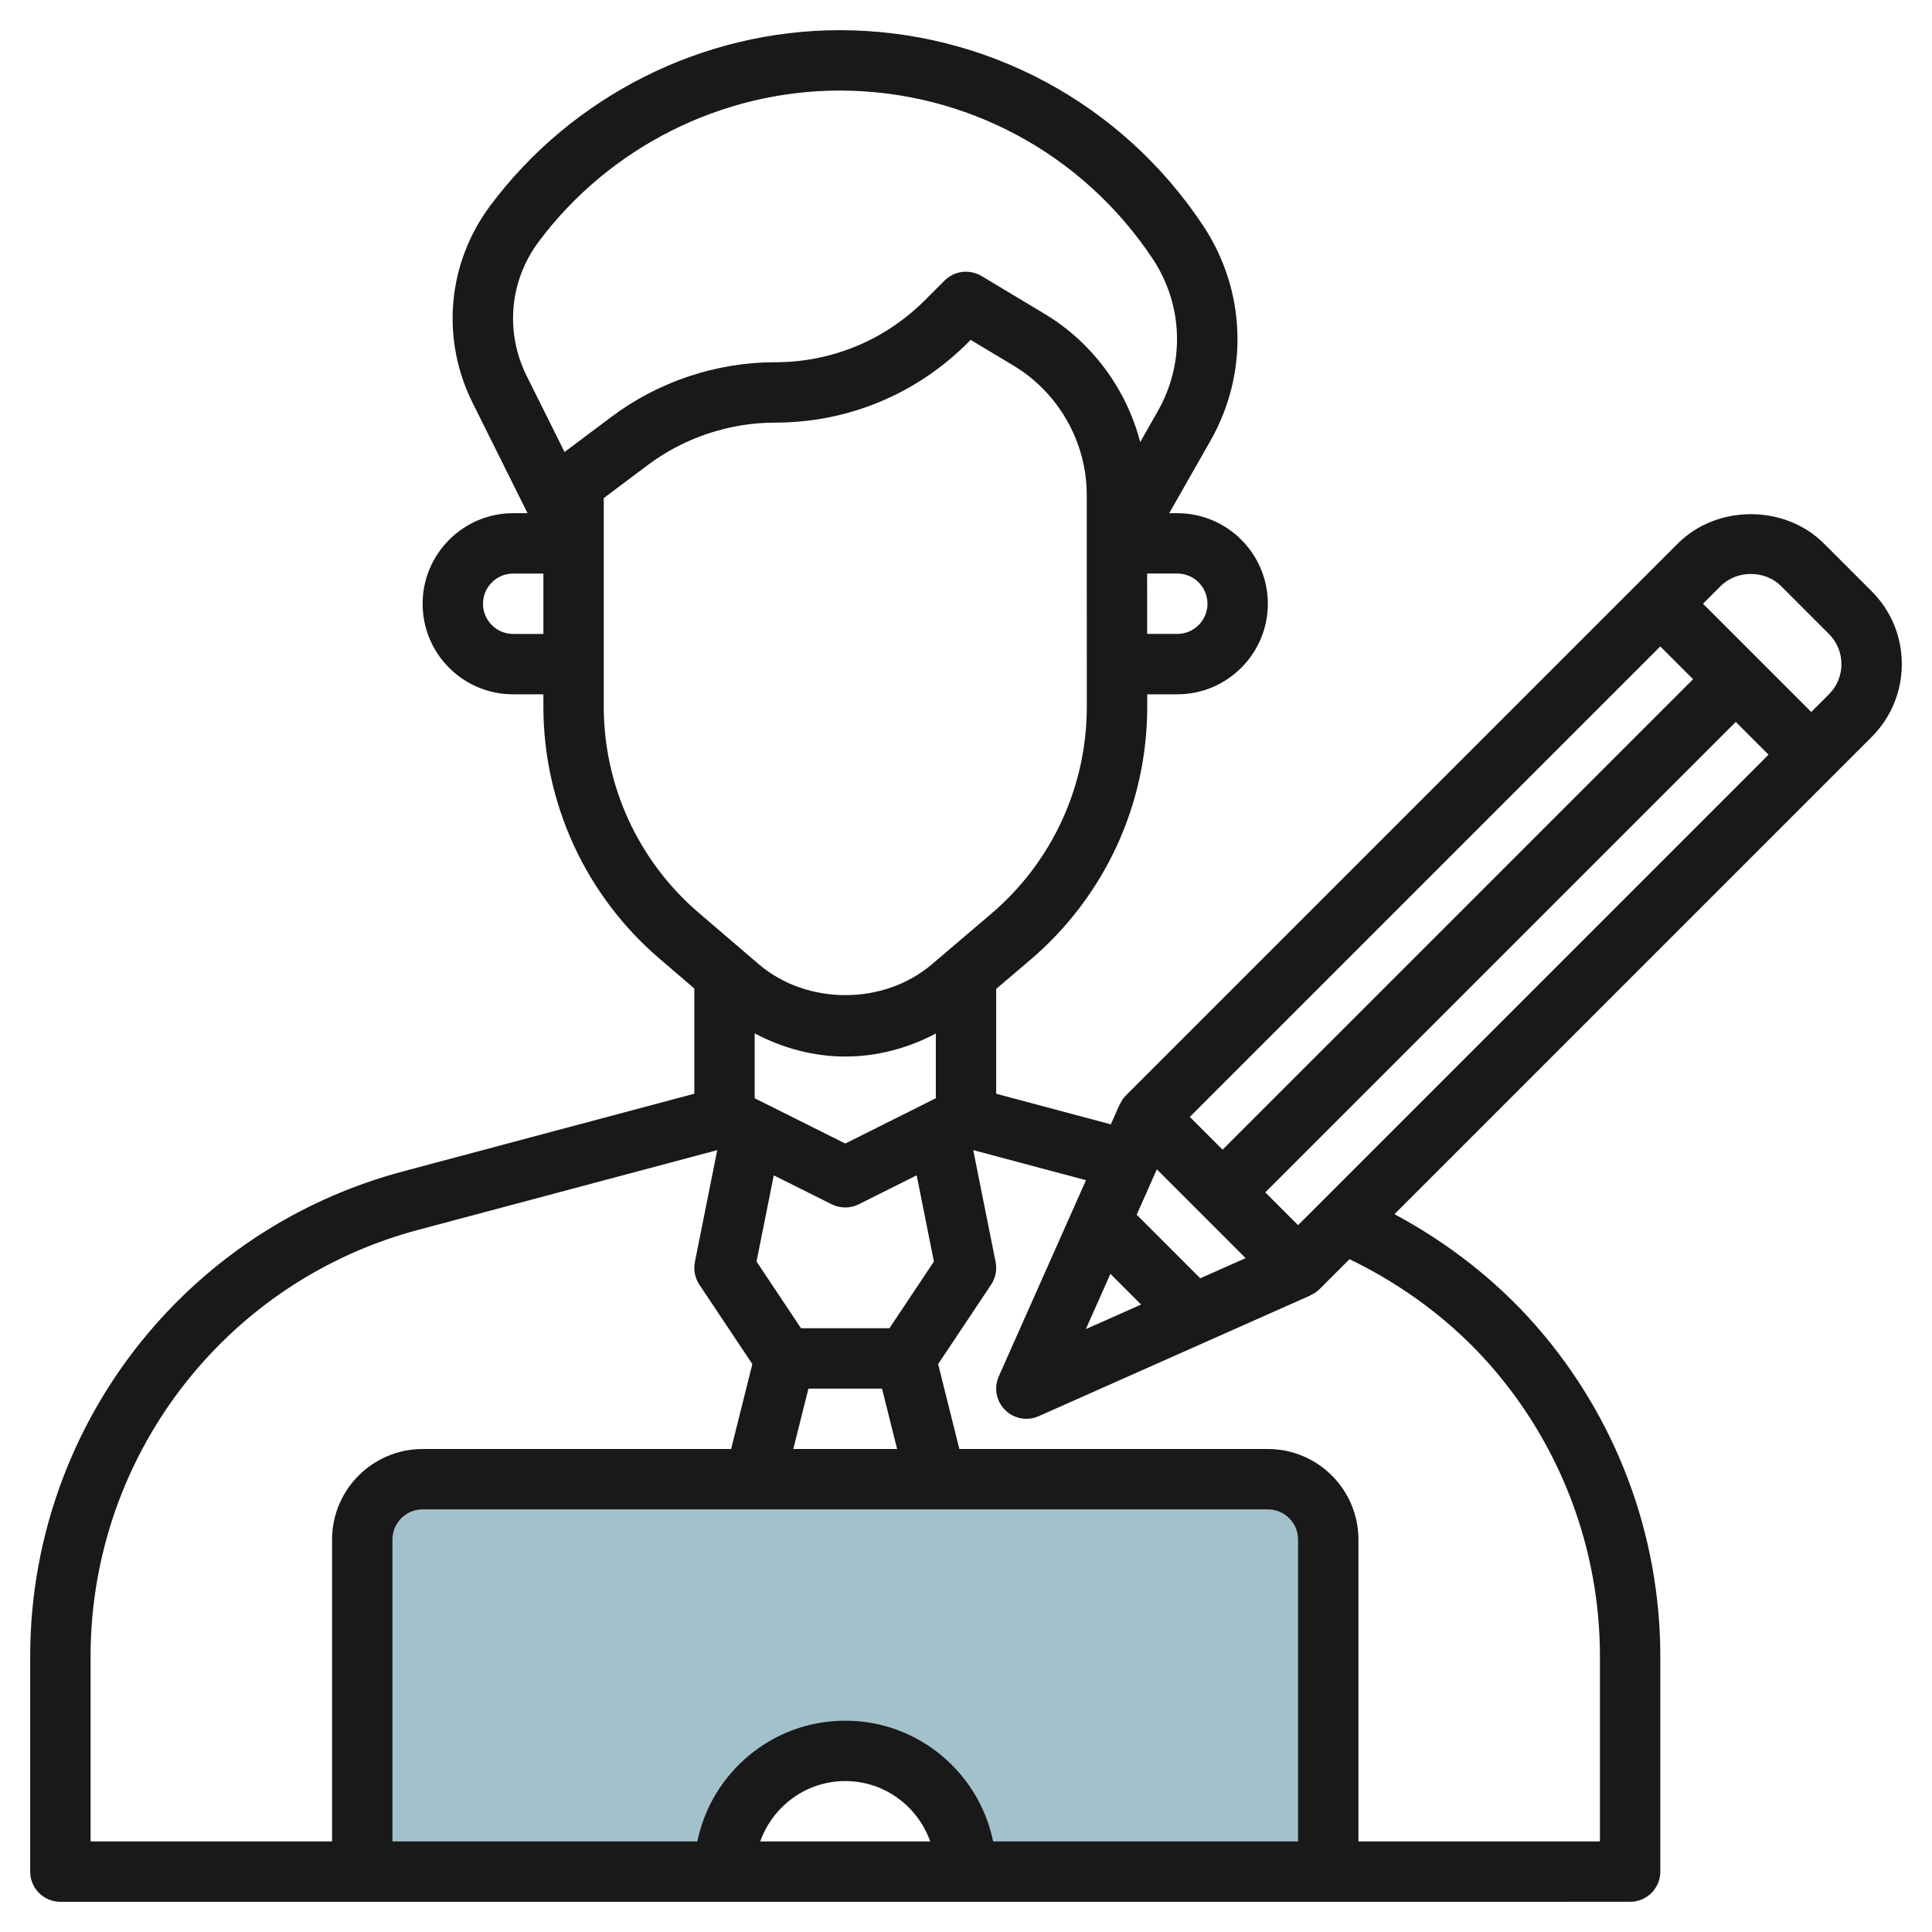
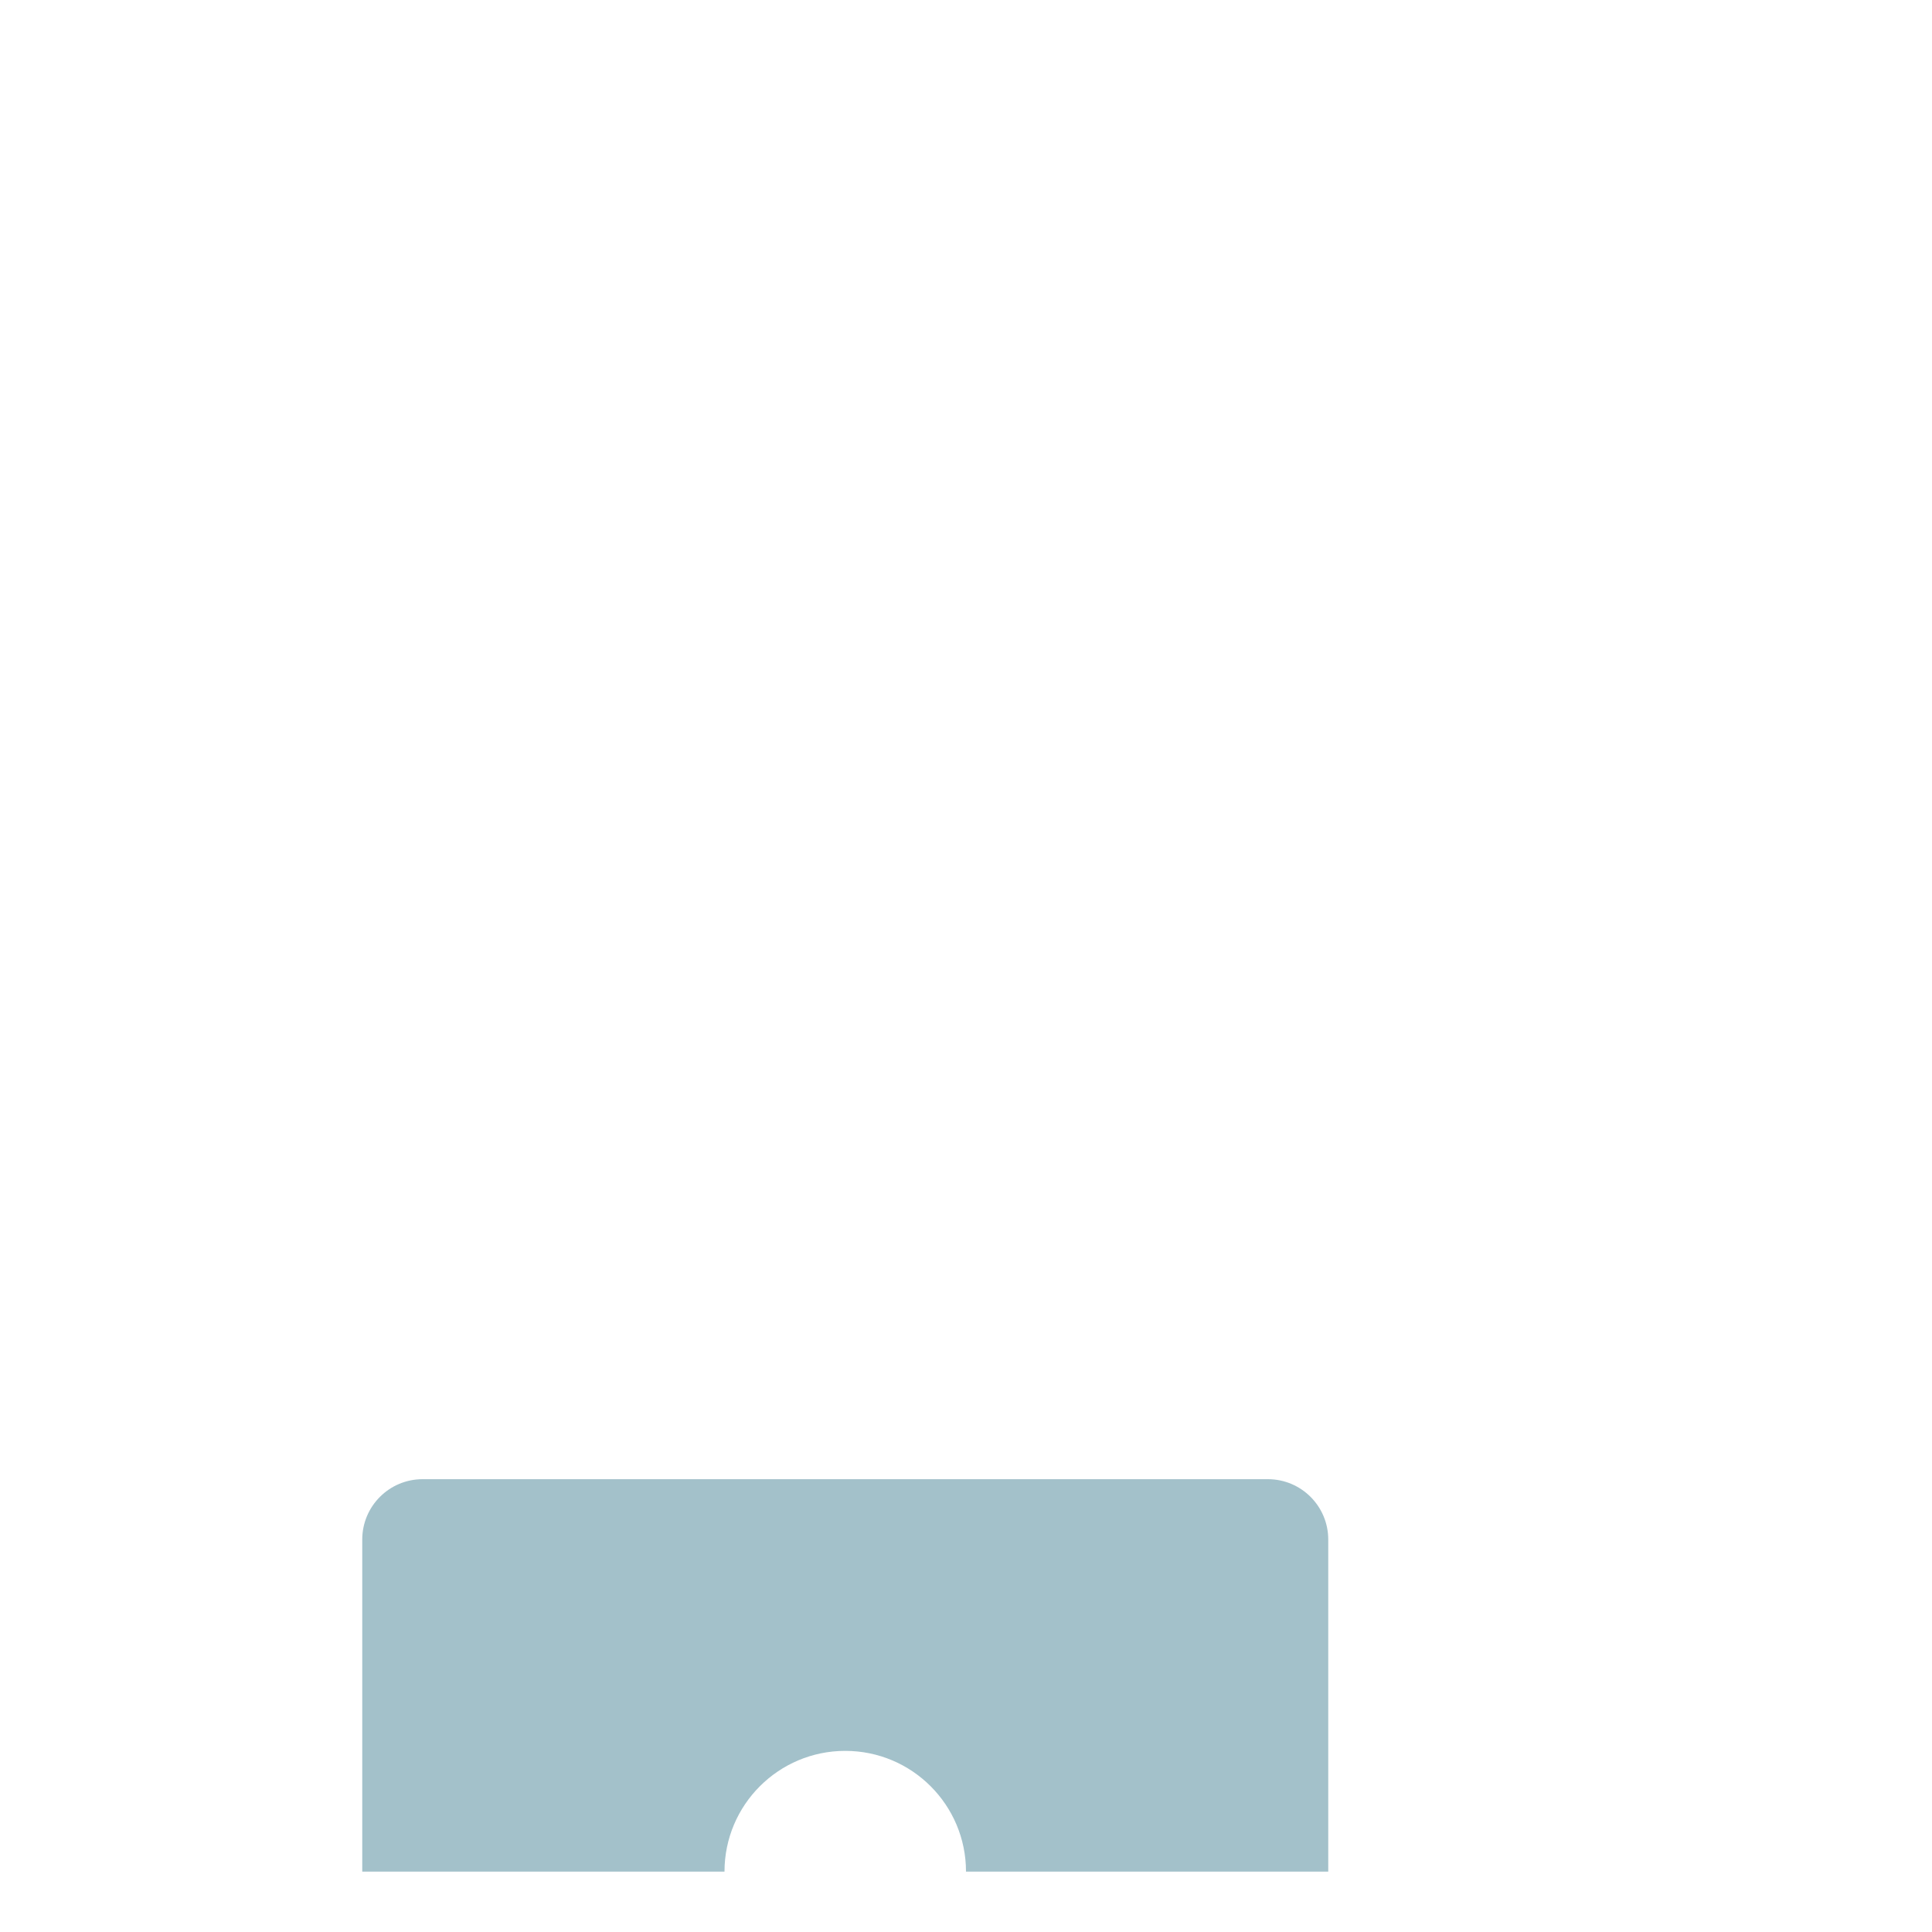
<svg xmlns="http://www.w3.org/2000/svg" id="Layer_3" enable-background="new 0 0 64 64" height="512" viewBox="0 0 64 64" width="512">
  <g>
    <path d="m42 49h-28c-1.105 0-2 .895-2 2v11h12c0-2.209 1.791-4 4-4s4 1.791 4 4h12v-11c0-1.105-.895-2-2-2z" fill="#a3c1ca" />
-     <path d="m2 63 52-.001c.552 0 1-.447 1-1v-7.129c0-4.028-1.461-7.916-4.114-10.947-1.318-1.506-2.926-2.757-4.693-3.702l14.514-14.514 1.293-1.293c.645-.646 1-1.503 1-2.415s-.355-1.769-1-2.414l-1.586-1.585c-1.29-1.289-3.537-1.29-4.829 0l-1.292 1.292-17 17c-.089.09-.153.194-.201.304l-.005-.002-.289.651-3.798-1.013v-3.473l1.135-.967c2.459-2.094 3.869-5.147 3.868-8.376v-.416h.997c1.654 0 2.999-1.346 2.999-3s-1.345-3-2.999-3h-.268l1.365-2.398c1.278-2.246 1.184-4.979-.245-7.132-2.689-4.052-7.189-6.47-12.038-6.47-4.529 0-8.856 2.172-11.573 5.812-1.42 1.901-1.645 4.404-.587 6.53l1.822 3.658h-.476c-1.654 0-3 1.346-3 3 0 .801.312 1.555.878 2.122.567.566 1.32.878 2.122.878h1v.4c0 3.215 1.4 6.259 3.841 8.352l1.159.993v3.486l-9.659 2.576c-3.201.854-6.046 2.623-8.228 5.116-2.653 3.032-4.114 6.92-4.113 10.947v7.13c0 .265.105.52.292.707s.442.293.708.293zm11-12c0-.552.448-1 1-1h28c.552 0 1 .448 1 1v10h-10.102c-.464-2.279-2.484-4-4.898-4-2.415 0-4.435 1.721-4.899 4h-10.101zm12-16.768c.922.489 1.948.767 3.005.767 1.052 0 2.075-.276 2.995-.762v2.144l-3 1.5-3-1.5zm2.552 5.662c.141.07.294.105.447.105s.306-.035.447-.105l1.92-.96.571 2.856-1.473 2.21h-2.929l-1.474-2.21.571-2.855zm-.772 6.106h2.438l.5 2h-3.438zm4.035 15h-5.631c.414-1.161 1.514-2 2.816-2 1.301 0 2.401.838 2.815 2zm5.969-18.802 1.017 1.017-1.831.814zm2.976.147-2.106-2.106.668-1.503 2.941 2.941zm2.154-2.846 15.586-15.585 1.085 1.085-15.585 15.586zm15.086-20.085c.534-.534 1.465-.535 2 0l1.585 1.586c.268.267.415.622.415 1 0 .377-.147.732-.415 1l-.585.585-3.586-3.585zm-2 2 1.086 1.086-15.586 15.585-1.086-1.086zm-21.914 24.179c-.168.378-.086.82.207 1.113.191.192.447.294.707.294.137 0 .275-.028.406-.086l9-4-.002-.005c.109-.048.214-.112.304-.201l.996-.996c1.771.854 3.385 2.051 4.678 3.529 2.332 2.666 3.618 6.086 3.618 9.629v6.13h-8v-10c0-1.654-1.346-3-3-3h-10.22l-.703-2.813 1.755-2.631c.147-.221.201-.491.149-.751l-.741-3.706 3.735.996zm6.913-25.593c0 .551-.448.999-.999.999h-.999l-.001-2h1c.551.001.999.449.999 1.001zm-22.155-11.993c2.342-3.135 6.069-5.007 9.97-5.007 4.177 0 8.054 2.084 10.371 5.575 1.009 1.521 1.075 3.451.172 5.038l-.586 1.031c-.458-1.753-1.586-3.299-3.17-4.249l-2.088-1.253c-.393-.234-.897-.174-1.222.151l-.649.649c-1.326 1.327-3.09 2.058-4.967 2.058-1.94 0-3.864.641-5.416 1.805l-1.558 1.168-1.256-2.523c-.72-1.447-.567-3.149.399-4.443zm-.844 12.992c-.268 0-.519-.104-.707-.292-.189-.189-.293-.44-.293-.707 0-.552.448-1 1-1h1v2h-1zm3 2.401v-6.9l1.459-1.095c1.208-.906 2.706-1.405 4.216-1.405 2.411 0 4.677-.939 6.382-2.644l.097-.097 1.418.851c1.498.898 2.428 2.54 2.428 4.286l.002 7.019c0 2.642-1.153 5.14-3.165 6.853l-1.967 1.676c-1.602 1.365-4.146 1.36-5.742-.009l-1.986-1.701c-1.997-1.713-3.142-4.203-3.142-6.834zm-17 31.47c0-3.543 1.284-6.963 3.618-9.63 1.919-2.193 4.422-3.75 7.238-4.5l9.904-2.641-.741 3.705c-.052.26.001.53.148.751l1.755 2.632-.703 2.813h-10.219c-1.654 0-3 1.346-3 3v10h-8z" fill="#191919" />
  </g>
</svg>